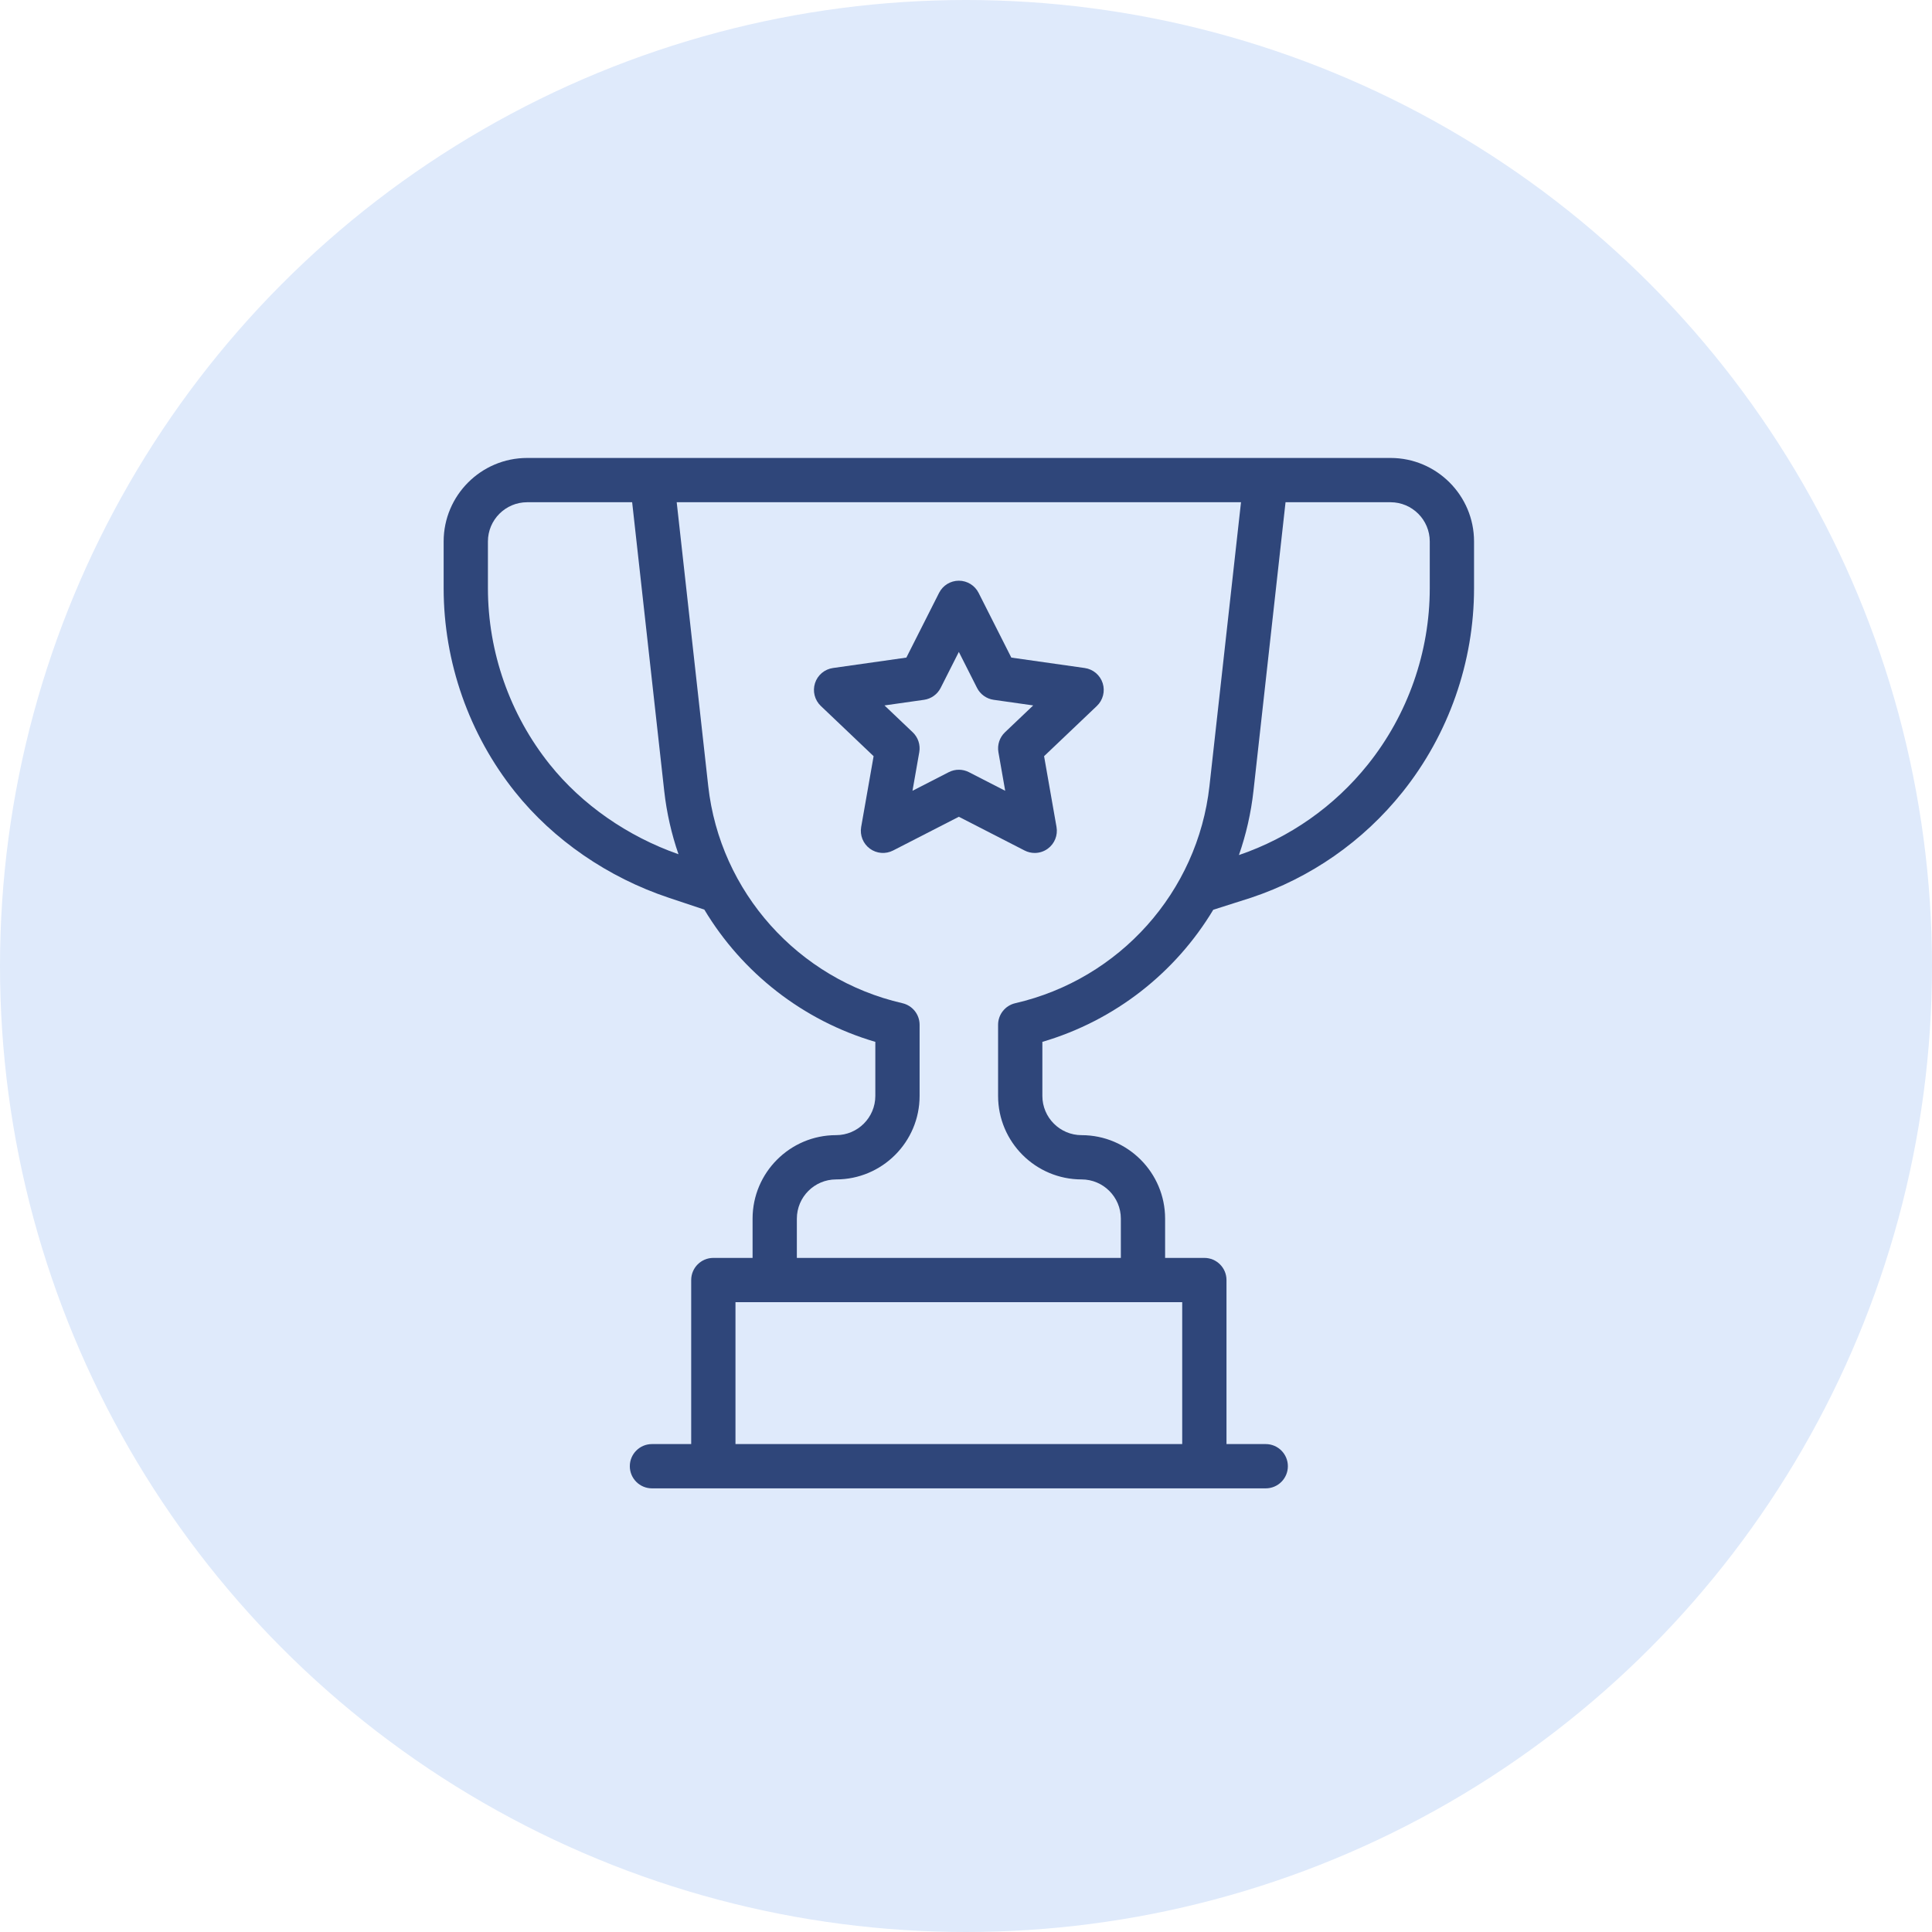
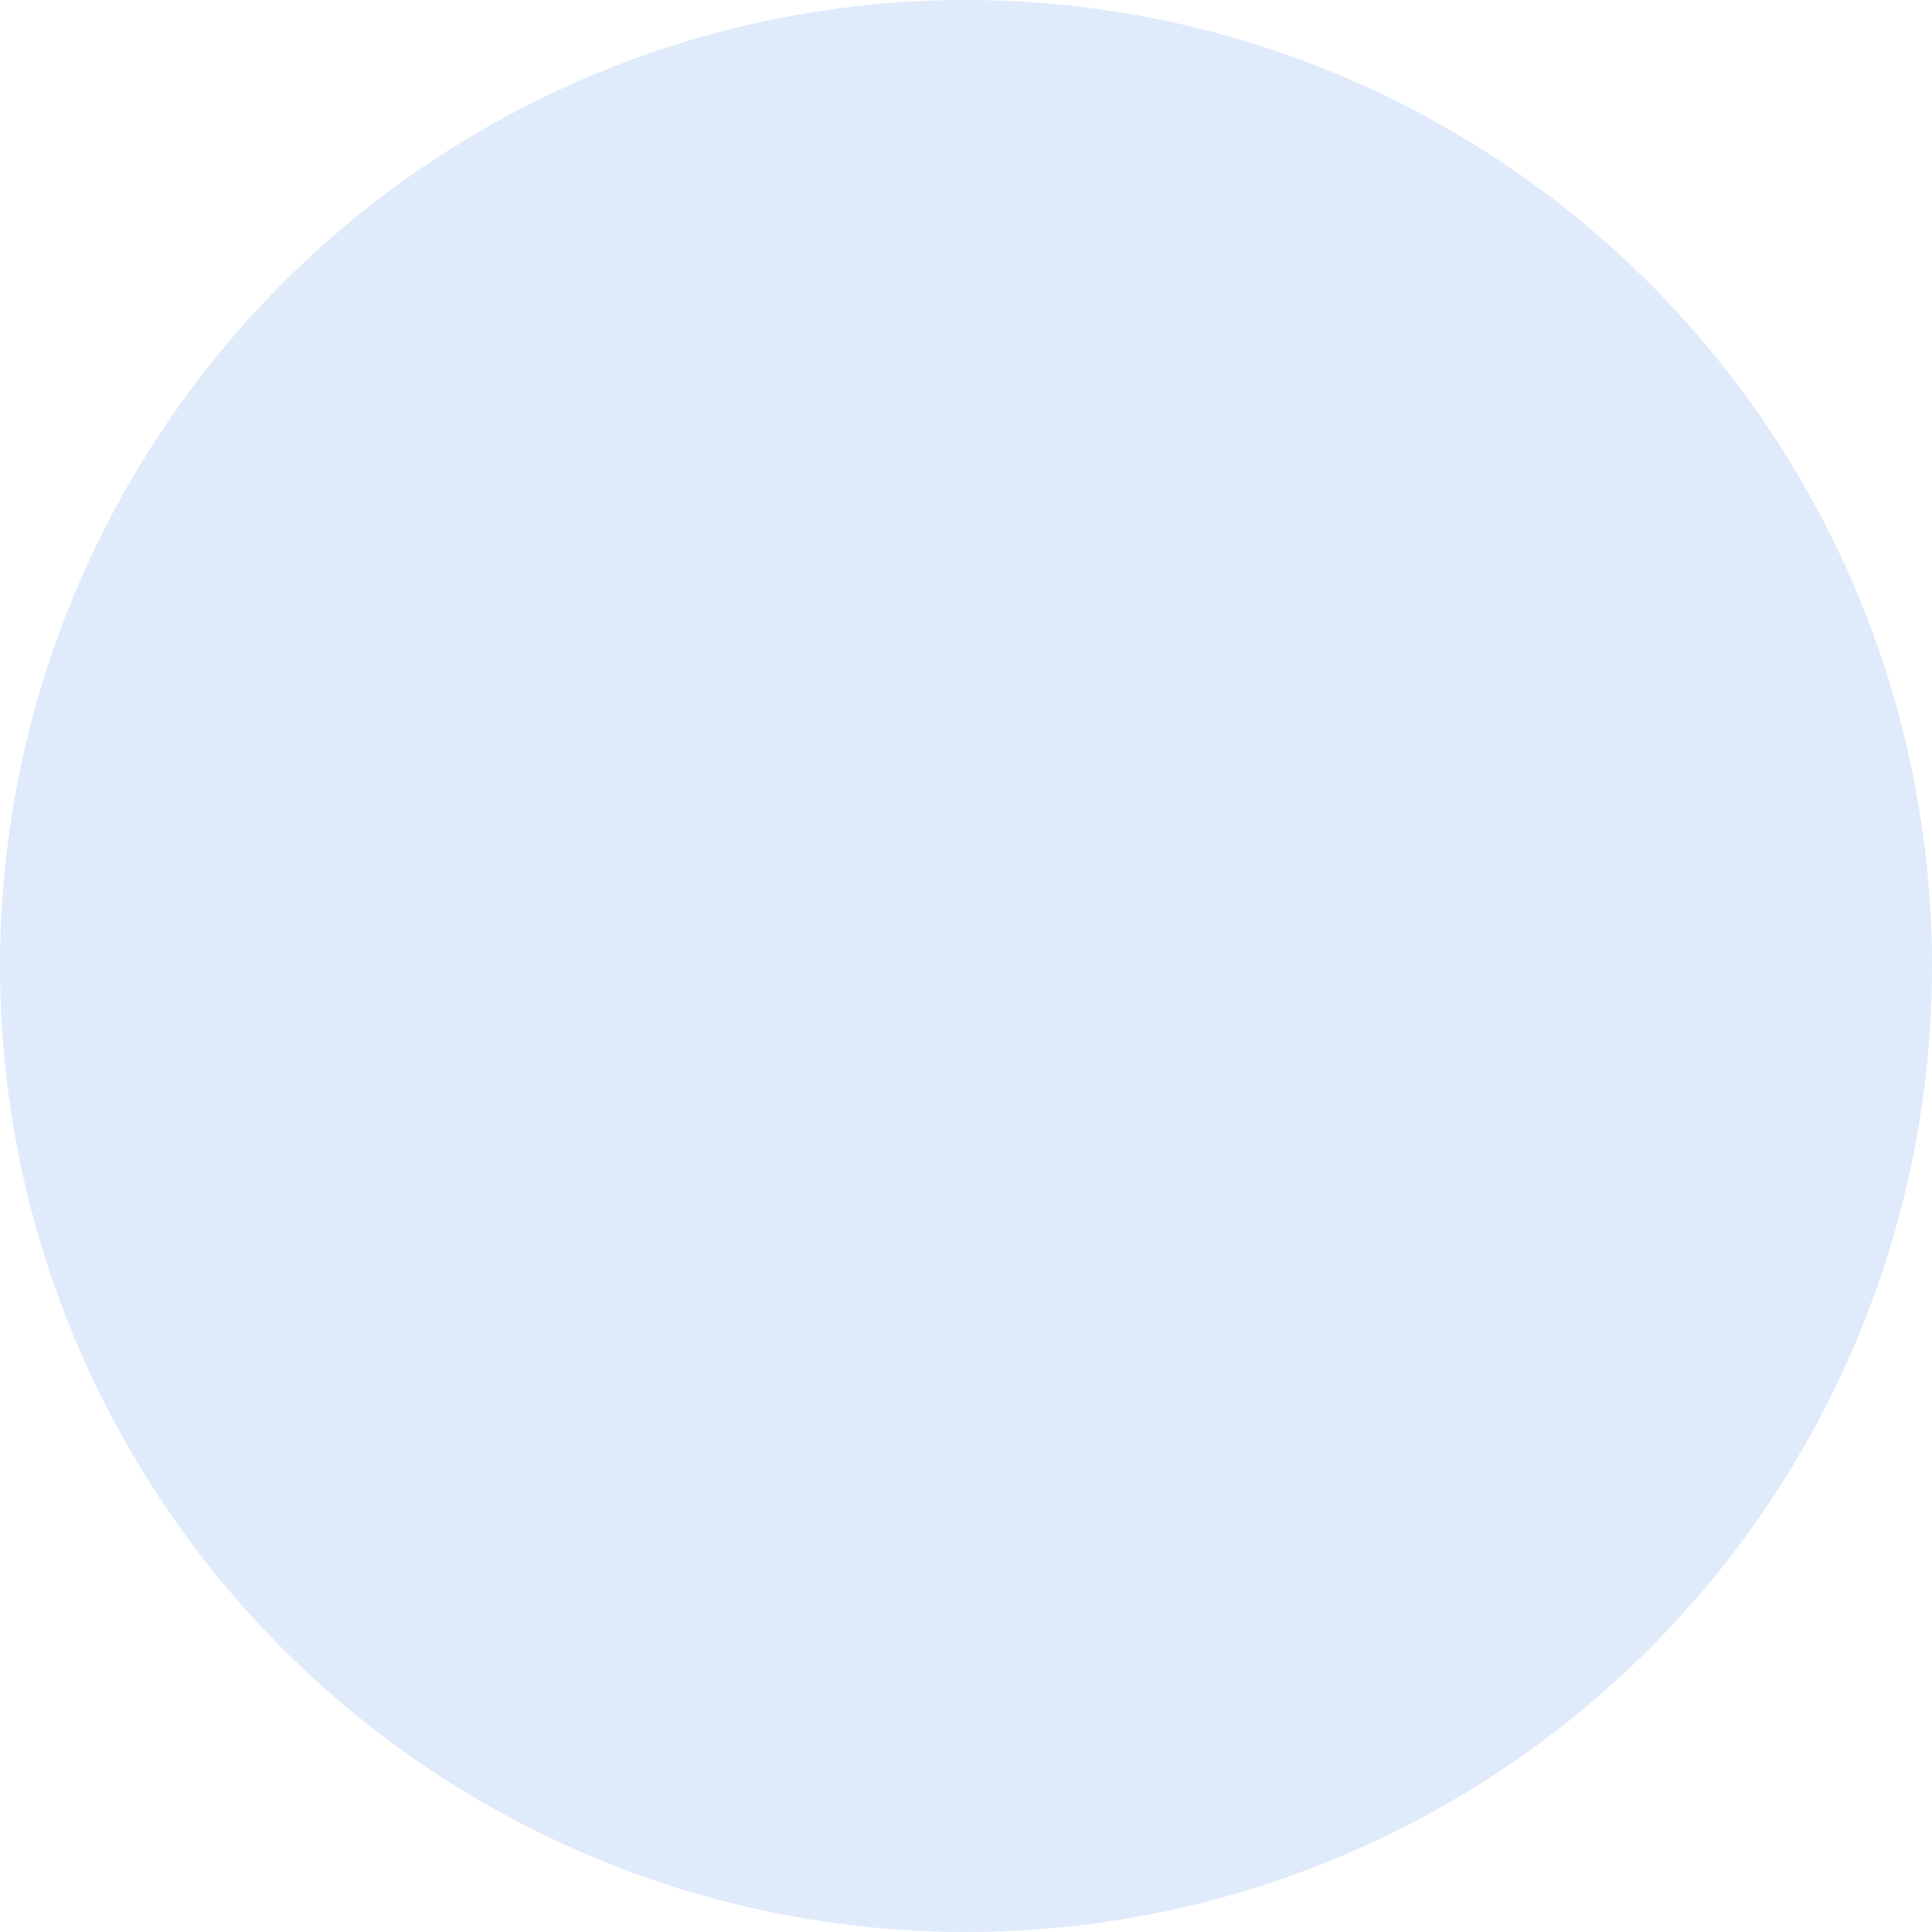
<svg xmlns="http://www.w3.org/2000/svg" width="135" height="135" viewBox="0 0 135 135" fill="none">
  <circle cx="67.5" cy="67.5" r="67.5" fill="#DFEAFB" />
-   <path d="M97.164 32H36.836C33.618 32 31 34.618 31 37.836V41.103C31 46.26 32.774 51.318 35.996 55.345C38.675 58.693 42.487 61.317 46.732 62.731L49.216 63.56C51.849 67.95 56.076 71.307 61.164 72.801V76.577C61.164 78.089 59.934 79.319 58.422 79.319C55.205 79.319 52.587 81.937 52.587 85.155V87.897H49.845C48.991 87.897 48.298 88.589 48.298 89.444V100.906H45.556C44.702 100.906 44.009 101.599 44.009 102.453C44.009 103.307 44.702 104 45.556 104H88.444C89.298 104 89.991 103.307 89.991 102.453C89.991 101.599 89.298 100.906 88.444 100.906H85.702V89.444C85.702 88.59 85.01 87.897 84.155 87.897H81.413V85.155C81.413 81.937 78.796 79.32 75.578 79.32C74.066 79.32 72.836 78.089 72.836 76.578V72.801C77.92 71.308 82.145 67.955 84.778 63.57L87.391 62.738C87.398 62.736 87.404 62.734 87.411 62.732C91.59 61.339 95.253 58.785 98.004 55.345C101.226 51.318 103 46.26 103 41.103V37.836C103 34.618 100.382 32 97.164 32ZM38.412 53.412C35.627 49.932 34.094 45.56 34.094 41.103V37.836C34.094 36.324 35.324 35.094 36.836 35.094H44.172L46.413 55.267C46.583 56.795 46.922 58.276 47.41 59.691C43.846 58.441 40.659 56.222 38.412 53.412ZM82.608 100.906H51.392V90.991H82.608V100.906ZM70.942 70.1C70.24 70.262 69.742 70.887 69.742 71.608V76.578C69.742 79.796 72.36 82.413 75.578 82.413C77.089 82.413 78.32 83.643 78.32 85.155V87.897H55.681V85.155C55.681 83.643 56.911 82.413 58.422 82.413C61.64 82.413 64.258 79.796 64.258 76.578V71.608C64.258 70.887 63.76 70.262 63.058 70.1C55.763 68.422 50.31 62.323 49.488 54.925L47.285 35.094H86.716L84.512 54.925C83.69 62.323 78.237 68.422 70.942 70.1ZM99.906 41.103C99.906 45.56 98.373 49.932 95.588 53.412C93.241 56.346 90.125 58.534 86.571 59.748C87.07 58.316 87.415 56.816 87.587 55.266L89.828 35.094H97.164C98.676 35.094 99.906 36.324 99.906 37.836V41.103Z" fill="#2F467A" />
-   <path d="M72.301 59.601C72.06 59.601 71.818 59.545 71.595 59.43L67 57.072L62.405 59.43C61.883 59.698 61.254 59.648 60.781 59.299C60.308 58.951 60.074 58.365 60.175 57.786L61.044 52.839L57.356 49.33C56.926 48.921 56.768 48.302 56.949 47.737C57.13 47.172 57.618 46.761 58.205 46.678L63.333 45.95L65.619 41.426C65.883 40.906 66.416 40.577 67 40.577C67.583 40.577 68.117 40.906 68.38 41.426L70.667 45.95L75.795 46.678C76.382 46.761 76.87 47.172 77.051 47.737C77.231 48.302 77.074 48.921 76.644 49.33L72.956 52.839L73.825 57.786C73.926 58.365 73.692 58.951 73.219 59.299C72.948 59.499 72.626 59.601 72.301 59.601ZM67 53.786C67.243 53.786 67.485 53.843 67.706 53.957L70.239 55.257L69.765 52.558C69.676 52.048 69.847 51.527 70.222 51.17L72.196 49.292L69.433 48.9C68.933 48.829 68.498 48.517 68.27 48.066L67 45.553L65.73 48.066C65.502 48.517 65.067 48.829 64.567 48.9L61.804 49.292L63.778 51.17C64.153 51.527 64.325 52.048 64.235 52.558L63.761 55.257L66.294 53.957C66.515 53.843 66.758 53.786 67 53.786Z" fill="#2F467A" />
</svg>